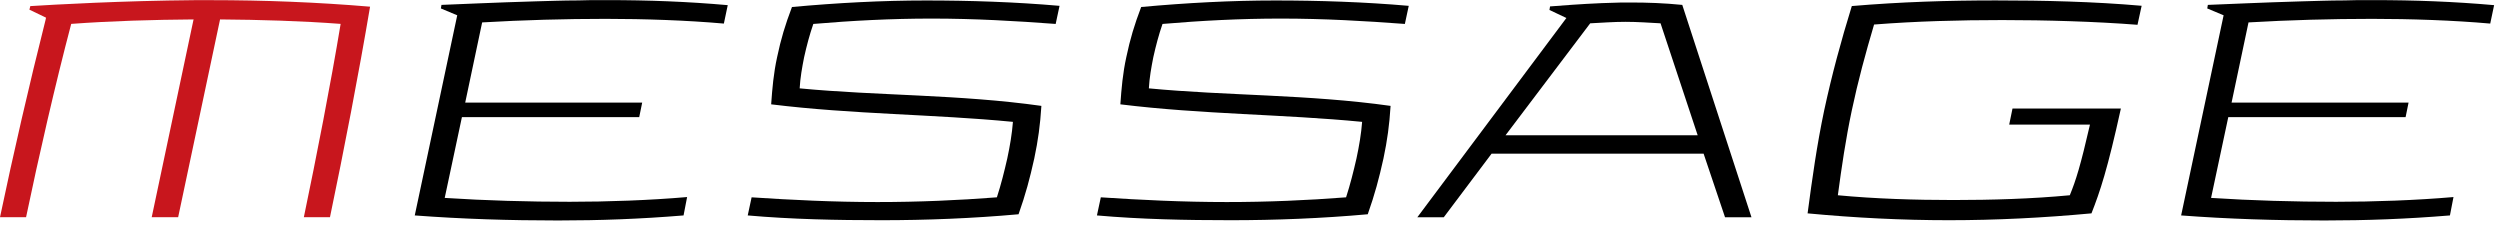
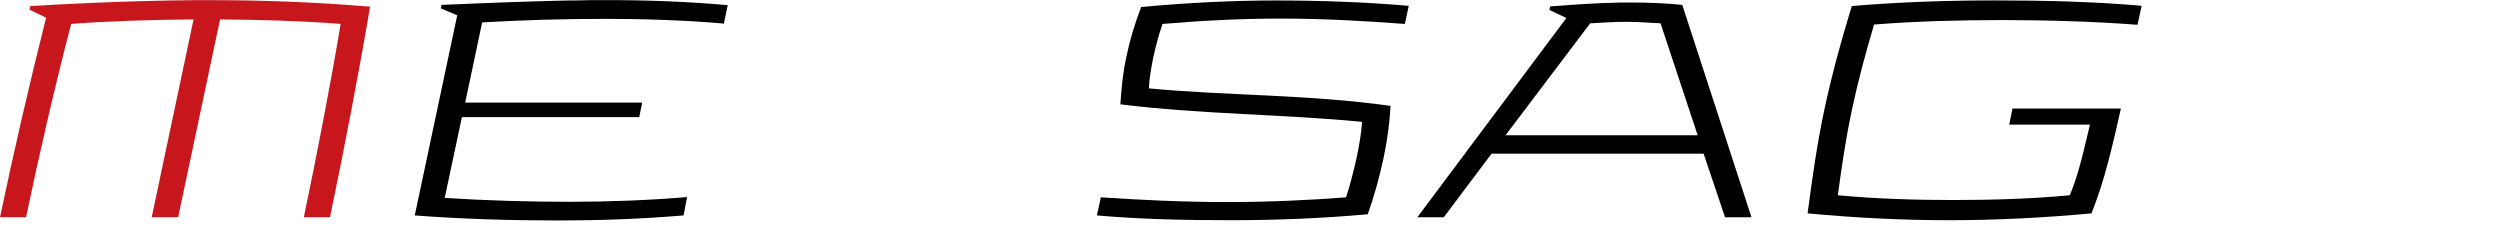
<svg xmlns="http://www.w3.org/2000/svg" width="227" height="21" viewBox="0 0 227 21" fill="none">
  <path d="M0 19.724C1.186 14.064 2.671 7.617 4.127 1.846L4.18 1.605L2.671 0.877L2.753 0.554C4.884 0.419 11.167 0.067 17.69 0.014H19.146C23.949 0.014 28.828 0.202 33.602 0.607C32.579 6.672 31.229 13.659 29.961 19.724H27.589C28.746 14.17 30.014 7.699 30.93 2.169C27.343 1.899 23.621 1.793 19.981 1.764L16.176 19.724H13.775L17.575 1.764C13.905 1.793 10.135 1.899 6.466 2.169C5.01 7.694 3.525 14.17 2.367 19.724H0Z" fill="#C8161D" />
  <path d="M62.39 17.888L62.067 19.561C58.157 19.884 54.463 20.019 50.659 20.019C46.32 20.019 41.922 19.884 37.66 19.561L41.517 1.389L40.032 0.767L40.085 0.444C41.541 0.391 44.965 0.227 48.658 0.121C49.897 0.092 51.136 0.039 52.38 0.039H52.462C52.896 0.039 53.297 0.01 53.73 0.01H55.158C58.851 0.01 62.438 0.145 66.079 0.468L65.727 2.141C62.356 1.842 58.475 1.712 54.994 1.712C51.325 1.712 47.496 1.818 43.779 2.035L42.241 9.315H58.311L58.041 10.636H41.942L40.38 17.97C44.073 18.211 48.012 18.322 51.73 18.322C55.153 18.322 58.981 18.187 62.38 17.893L62.39 17.888Z" fill="black" />
-   <path d="M70.021 9.479C70.127 7.994 70.238 6.673 70.561 5.192C70.913 3.519 71.289 2.28 71.911 0.636C76.009 0.26 80.108 0.043 84.071 0.043C88.034 0.043 92.186 0.178 96.207 0.53L95.855 2.174C92.243 1.904 88.521 1.687 84.582 1.687C80.942 1.687 77.355 1.875 73.849 2.174C73.497 3.196 73.256 4.117 73.015 5.192C72.827 6.137 72.663 7.054 72.61 8.023C79.674 8.698 87.089 8.563 94.558 9.614C94.452 11.34 94.259 12.743 93.912 14.387C93.507 16.219 93.131 17.622 92.485 19.455C88.304 19.831 84.1 19.995 80.055 19.995C76.009 19.995 71.882 19.913 67.894 19.561L68.246 17.917C71.887 18.158 75.691 18.346 79.678 18.346C83.401 18.346 87.041 18.187 90.517 17.917C90.894 16.759 91.192 15.568 91.462 14.382C91.704 13.249 91.891 12.145 91.974 11.065C84.799 10.366 77.441 10.39 70.026 9.474L70.021 9.479Z" fill="black" />
  <path d="M101.728 9.479C101.834 7.994 101.945 6.673 102.268 5.192C102.62 3.519 102.996 2.28 103.618 0.636C107.716 0.26 111.815 0.043 115.778 0.043C119.741 0.043 123.893 0.178 127.914 0.53L127.562 2.174C123.951 1.904 120.228 1.687 116.289 1.687C112.649 1.687 109.062 1.875 105.556 2.174C105.204 3.196 104.963 4.117 104.722 5.192C104.534 6.137 104.37 7.054 104.317 8.023C111.381 8.698 118.796 8.563 126.265 9.614C126.159 11.34 125.966 12.743 125.619 14.387C125.214 16.219 124.838 17.622 124.192 19.455C120.011 19.831 115.807 19.995 111.762 19.995C107.716 19.995 103.589 19.913 99.602 19.561L99.954 17.917C103.594 18.158 107.398 18.346 111.386 18.346C115.108 18.346 118.748 18.187 122.224 17.917C122.6 16.759 122.899 15.568 123.169 14.382C123.411 13.249 123.599 12.145 123.681 11.065C116.506 10.366 109.148 10.39 101.733 9.474L101.728 9.479Z" fill="black" />
  <path d="M147.977 0.227C149.65 0.227 151.077 0.28 152.75 0.444L159.033 19.725H156.632L154.688 13.954H135.436L131.096 19.725H128.695L142.229 1.634L140.691 0.906L140.744 0.583C141.767 0.501 143.522 0.366 145.436 0.284L147.133 0.231H147.967L147.977 0.227ZM144.39 2.117L136.704 12.28H154.148L150.778 2.117C149.78 2.064 148.676 1.982 147.596 1.982C146.516 1.982 145.441 2.064 144.39 2.117Z" fill="black" />
  <path d="M187.938 17.729C188.502 16.354 188.907 15.057 189.77 11.311H182.436L182.735 9.855H192.576C191.361 15.38 190.691 17.377 189.905 19.373C185.537 19.778 181.221 19.995 176.964 19.995C172.707 19.995 168.415 19.778 164.129 19.373C164.558 16.161 164.963 13.225 165.638 10.014C166.337 6.779 167.147 3.784 168.145 0.549C172.567 0.173 176.906 0.038 181.221 0.038C185.537 0.038 190.122 0.144 194.461 0.525L194.085 2.251C190.257 1.952 185.701 1.822 181.814 1.822C177.928 1.822 173.97 1.928 170.166 2.227C169.384 4.869 168.709 7.348 168.145 10.019C167.581 12.69 167.229 15.115 166.877 17.729C170.276 18.052 173.917 18.162 177.364 18.162C180.812 18.162 184.51 18.056 187.933 17.729H187.938Z" fill="black" />
-   <path d="M222.777 17.888L222.454 19.561C218.543 19.884 214.85 20.019 211.046 20.019C206.706 20.019 202.309 19.884 198.047 19.561L201.904 1.389L200.419 0.767L200.472 0.444C201.928 0.391 205.352 0.227 209.045 0.121C210.284 0.092 211.523 0.039 212.767 0.039H212.849C213.283 0.039 213.683 0.01 214.117 0.01H215.544C219.238 0.01 222.825 0.145 226.465 0.468L226.113 2.141C222.743 1.842 218.862 1.712 215.38 1.712C211.711 1.712 207.883 1.818 204.165 2.035L202.627 9.315H218.698L218.428 10.636H202.328L200.766 17.97C204.46 18.211 208.399 18.322 212.116 18.322C215.54 18.322 219.368 18.187 222.767 17.893L222.777 17.888Z" fill="black" />
</svg>